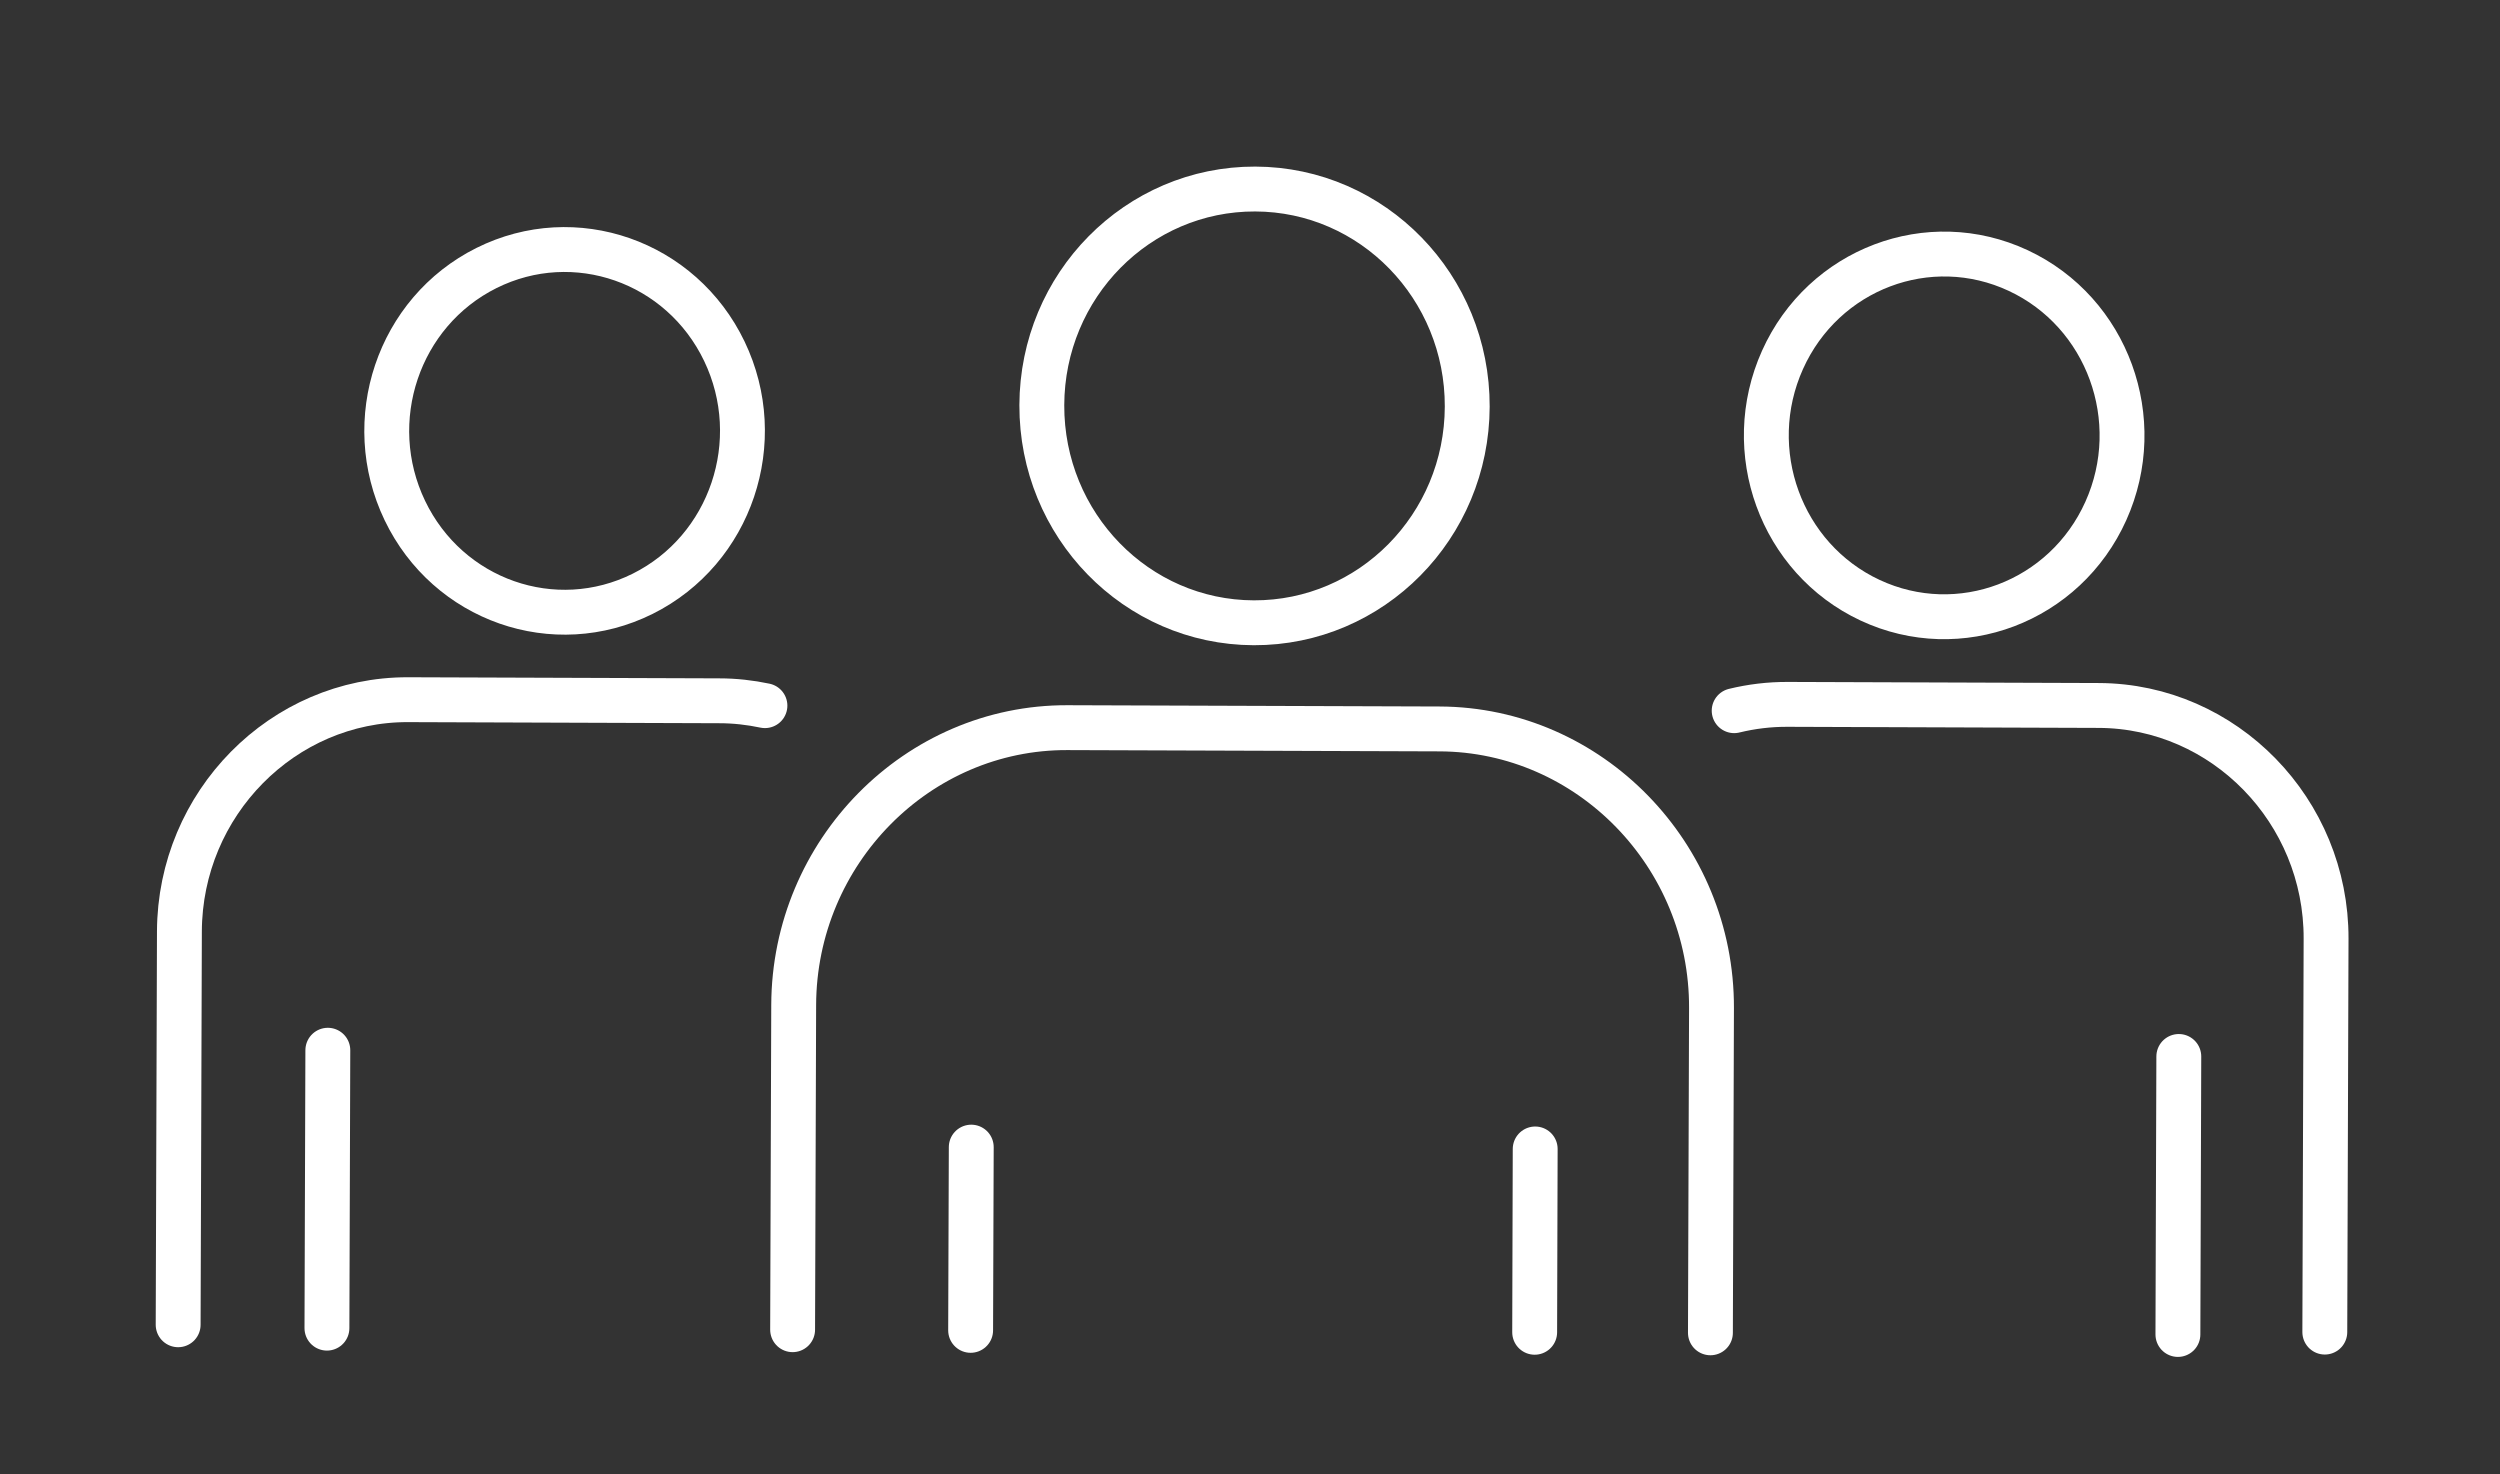
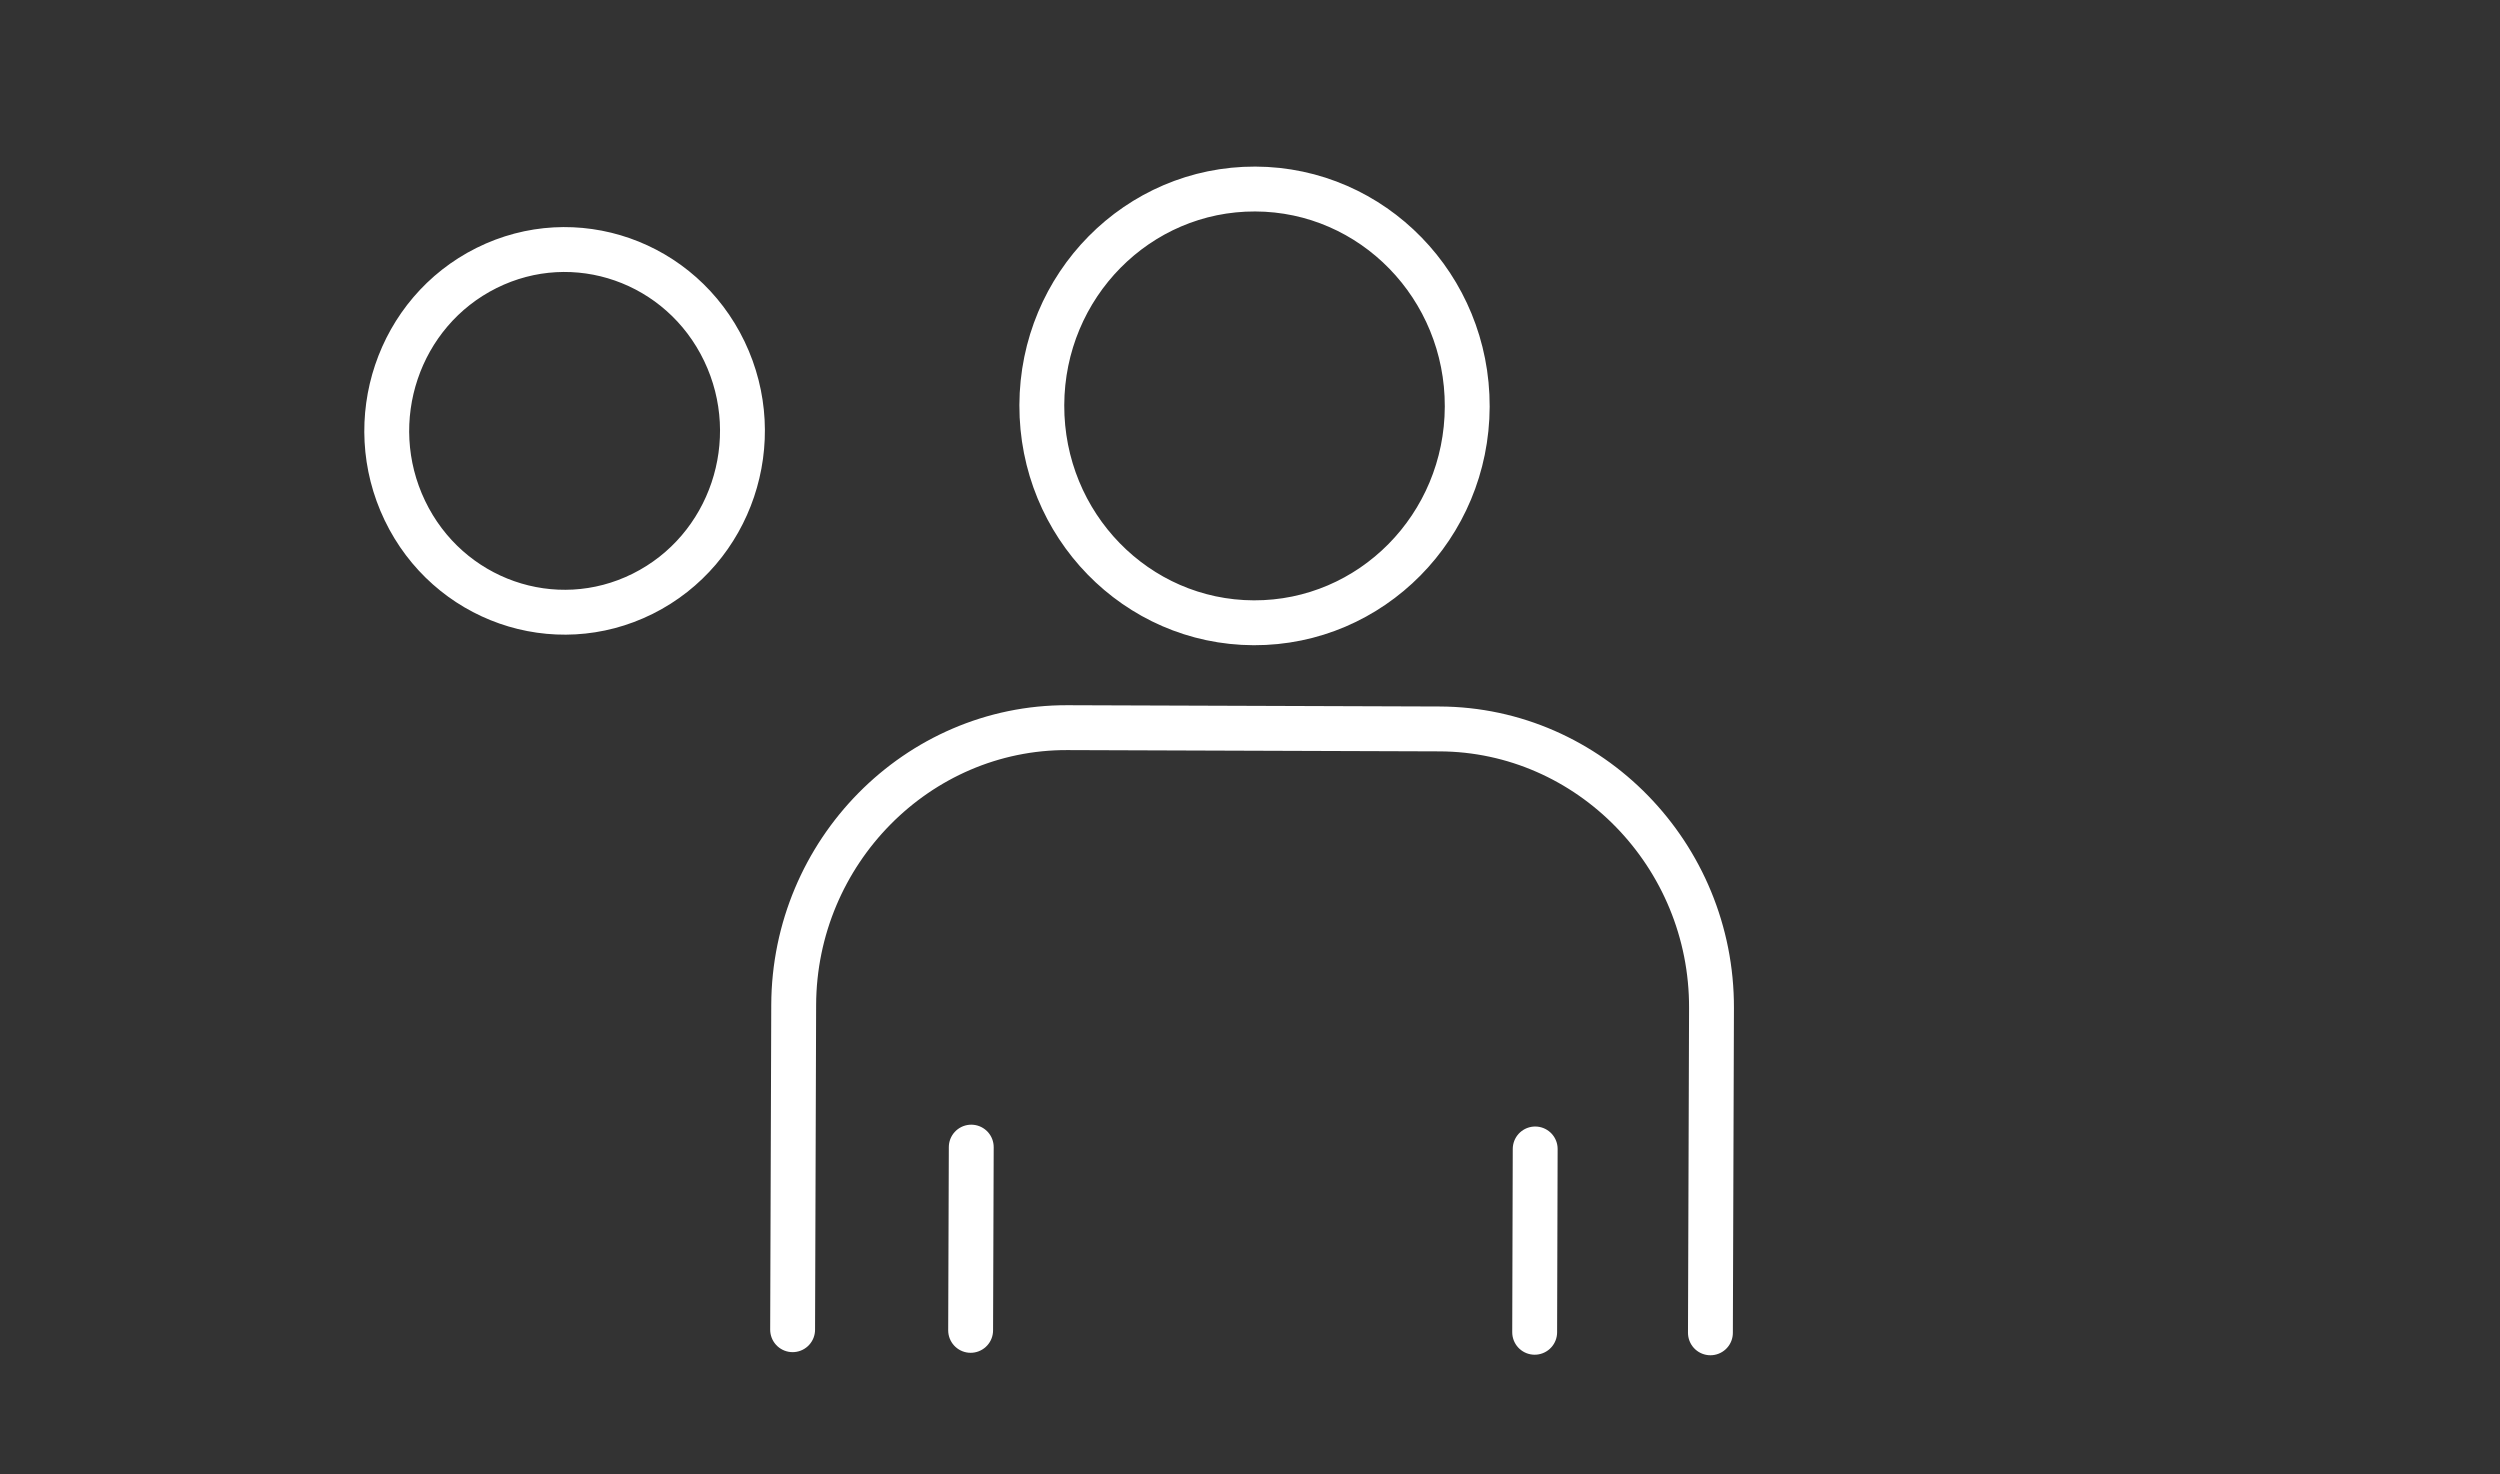
<svg xmlns="http://www.w3.org/2000/svg" width="195" height="115" viewBox="0 0 195 115" fill="none">
  <rect x="0" y="0" width="195" height="115" fill="#333333" stroke="none" />
-   <path d="M135.265 55.434C136.611 55.106 138.006 54.934 139.451 54.941L163.706 55.027C173.489 55.063 181.469 63.249 181.434 73.224L181.335 103.904" stroke="white" stroke-width="3.5" stroke-linecap="round" stroke-linejoin="round" />
-   <path d="M169.947 82.404L169.877 104.089" stroke="white" stroke-width="3.5" stroke-linecap="round" stroke-linejoin="round" />
-   <path d="M164.256 39.853C167.447 32.752 164.389 24.358 157.425 21.104C150.461 17.85 142.228 20.968 139.037 28.069C135.846 35.17 138.904 43.564 145.868 46.818C152.832 50.072 161.065 46.953 164.256 39.853Z" stroke="white" stroke-width="3.5" stroke-linecap="round" stroke-linejoin="round" />
-   <path d="M13.896 103.332L13.994 72.673V72.651C14.029 62.677 22.058 54.541 31.84 54.576L56.095 54.662C57.316 54.662 58.515 54.798 59.665 55.041" stroke="white" stroke-width="3.5" stroke-linecap="round" stroke-linejoin="round" />
-   <path d="M25.571 81.918L25.501 103.596" stroke="white" stroke-width="3.5" stroke-linecap="round" stroke-linejoin="round" />
  <path d="M50.132 46.313C57.014 42.882 59.864 34.412 56.499 27.396C53.134 20.379 44.827 17.473 37.946 20.904C31.064 24.335 28.213 32.805 31.579 39.822C34.944 46.838 43.251 49.745 50.132 46.313Z" stroke="white" stroke-width="3.5" stroke-linecap="round" stroke-linejoin="round" />
  <path d="M61.824 103.717L61.908 78.385C61.95 66.452 71.557 56.714 83.261 56.757L112.285 56.857C123.988 56.9 133.539 66.695 133.497 78.628L133.413 103.96" stroke="white" stroke-width="3.5" stroke-linecap="round" stroke-linejoin="round" />
  <path d="M75.758 89.475L75.709 103.768" stroke="white" stroke-width="3.5" stroke-linecap="round" stroke-linejoin="round" />
  <path d="M119.745 89.618L119.704 103.918" stroke="white" stroke-width="3.5" stroke-linecap="round" stroke-linejoin="round" />
  <path d="M114.444 31.718C114.416 41.063 106.962 48.606 97.797 48.577C88.632 48.549 81.234 40.948 81.262 31.604C81.29 22.259 88.744 14.715 97.909 14.744C107.074 14.773 114.472 22.373 114.444 31.718Z" stroke="white" stroke-width="3.5" stroke-linecap="round" stroke-linejoin="round" />
</svg>